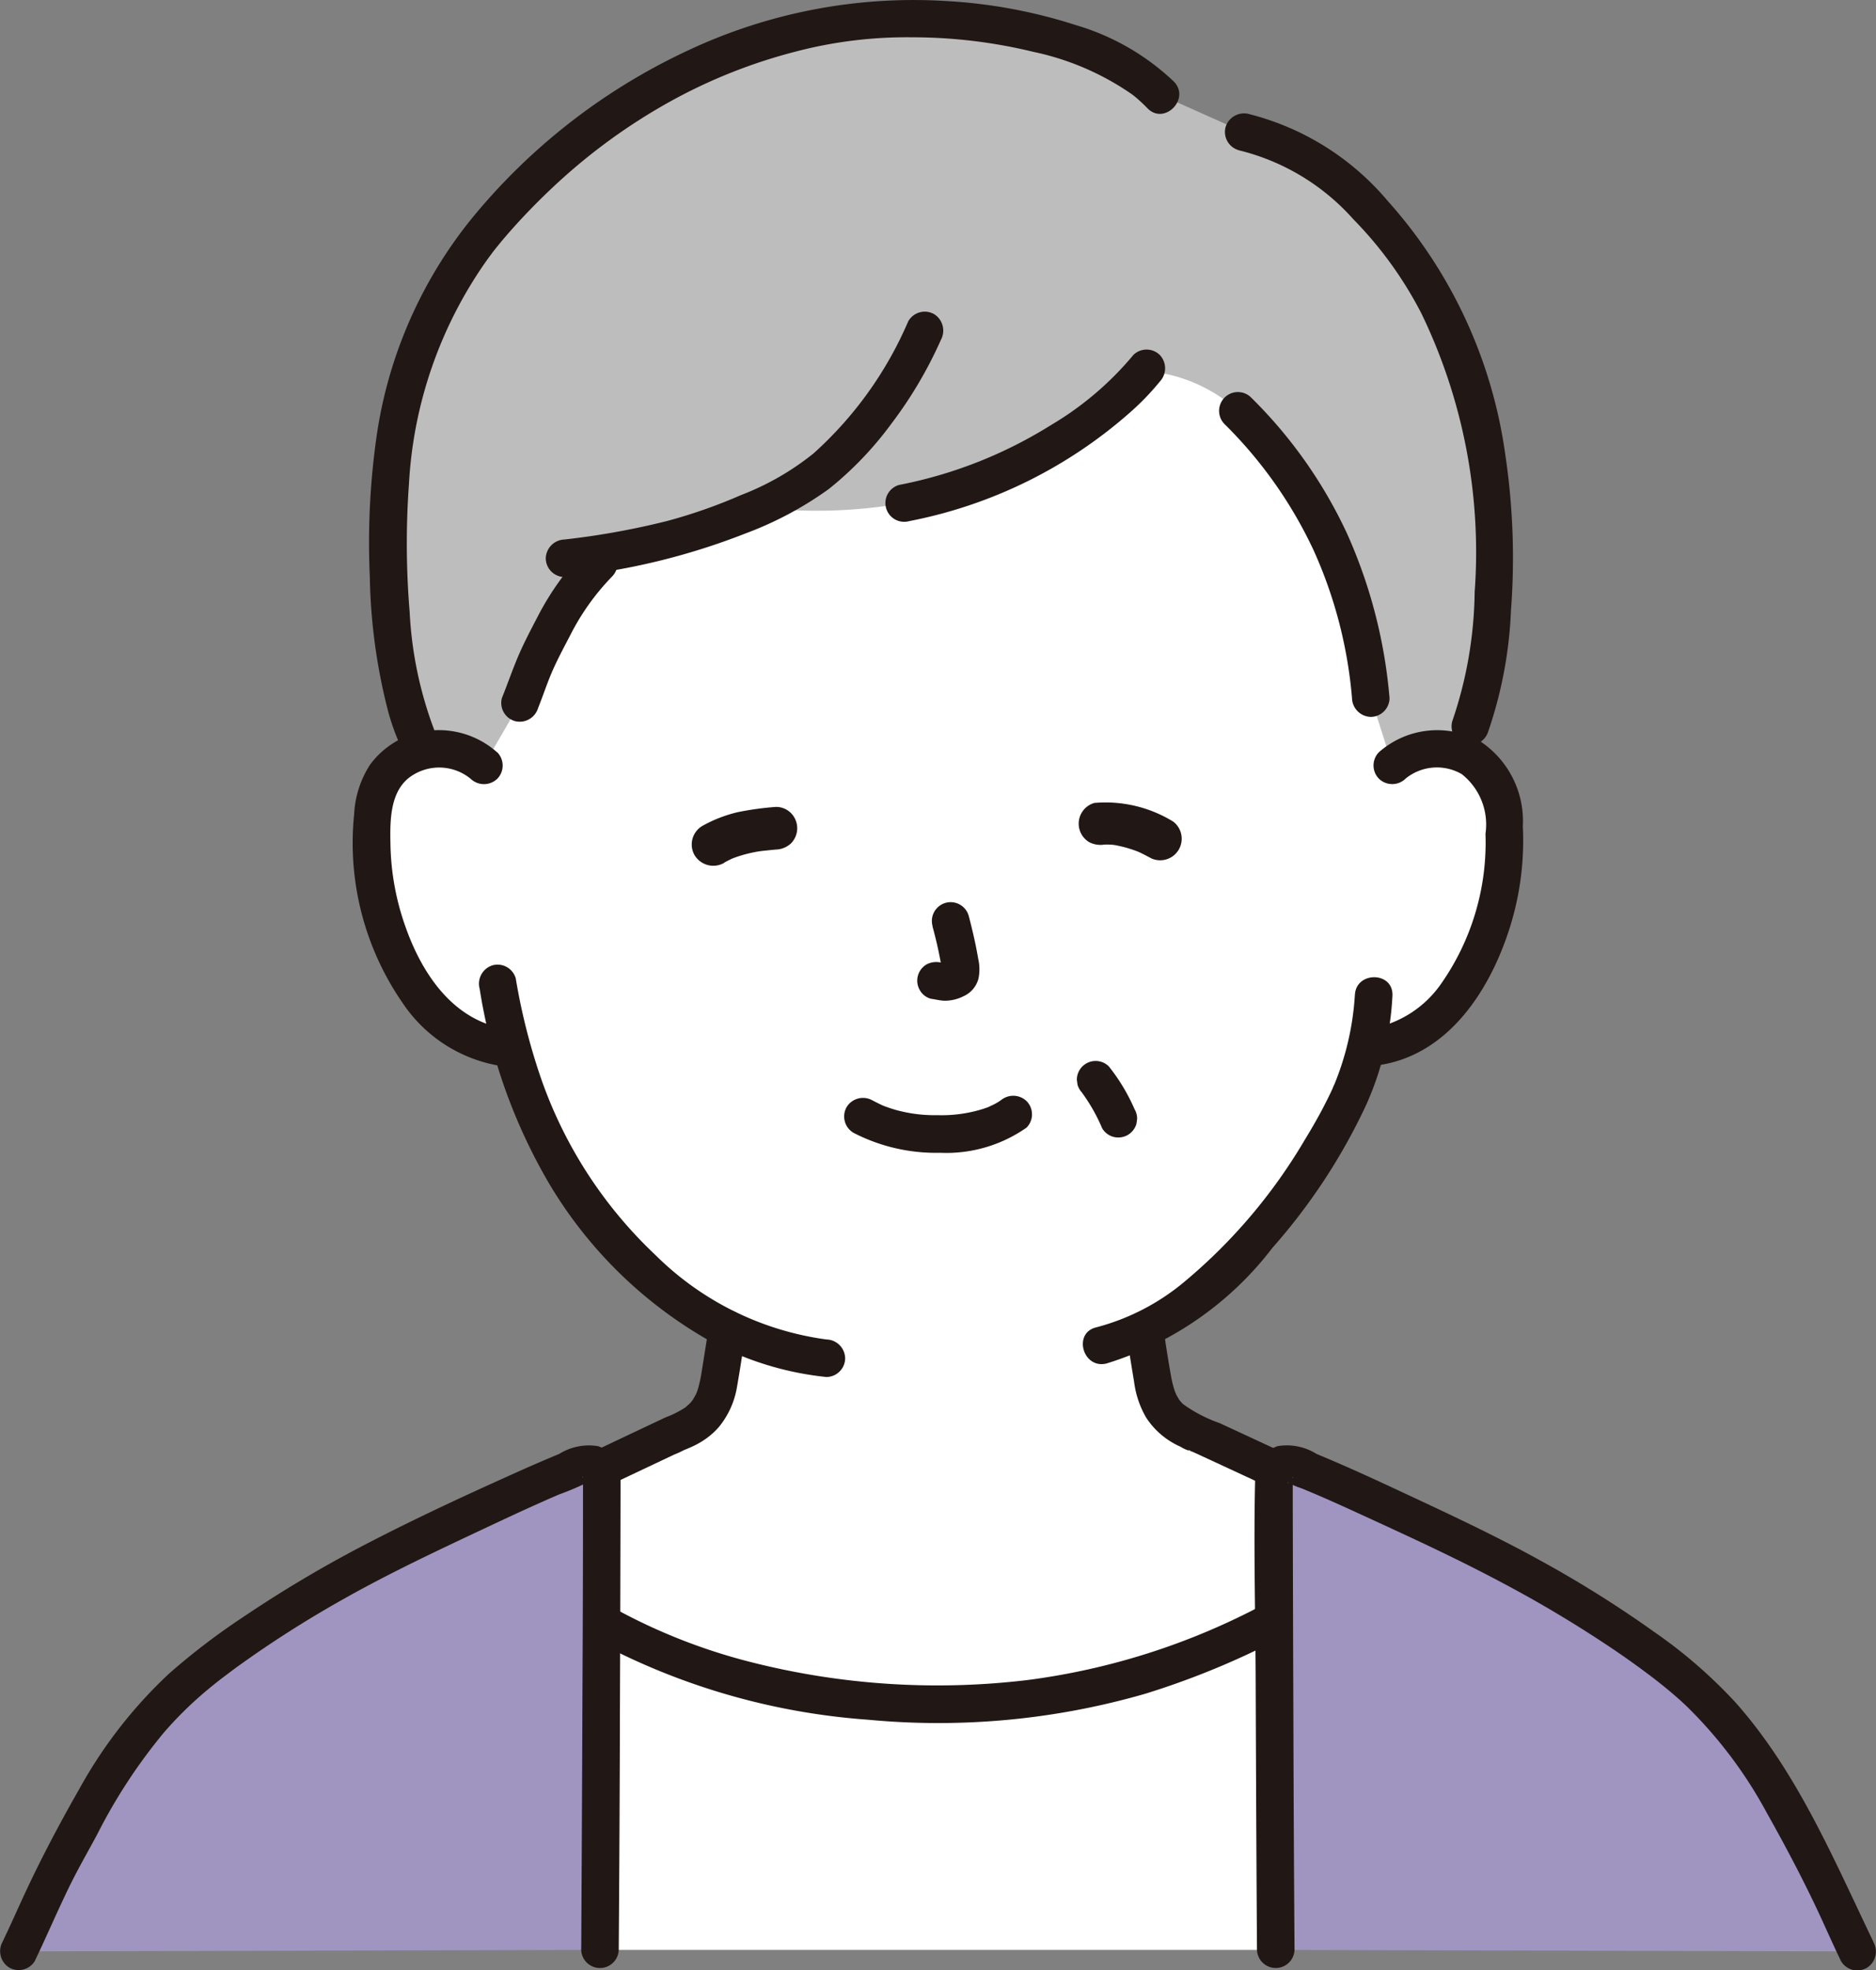
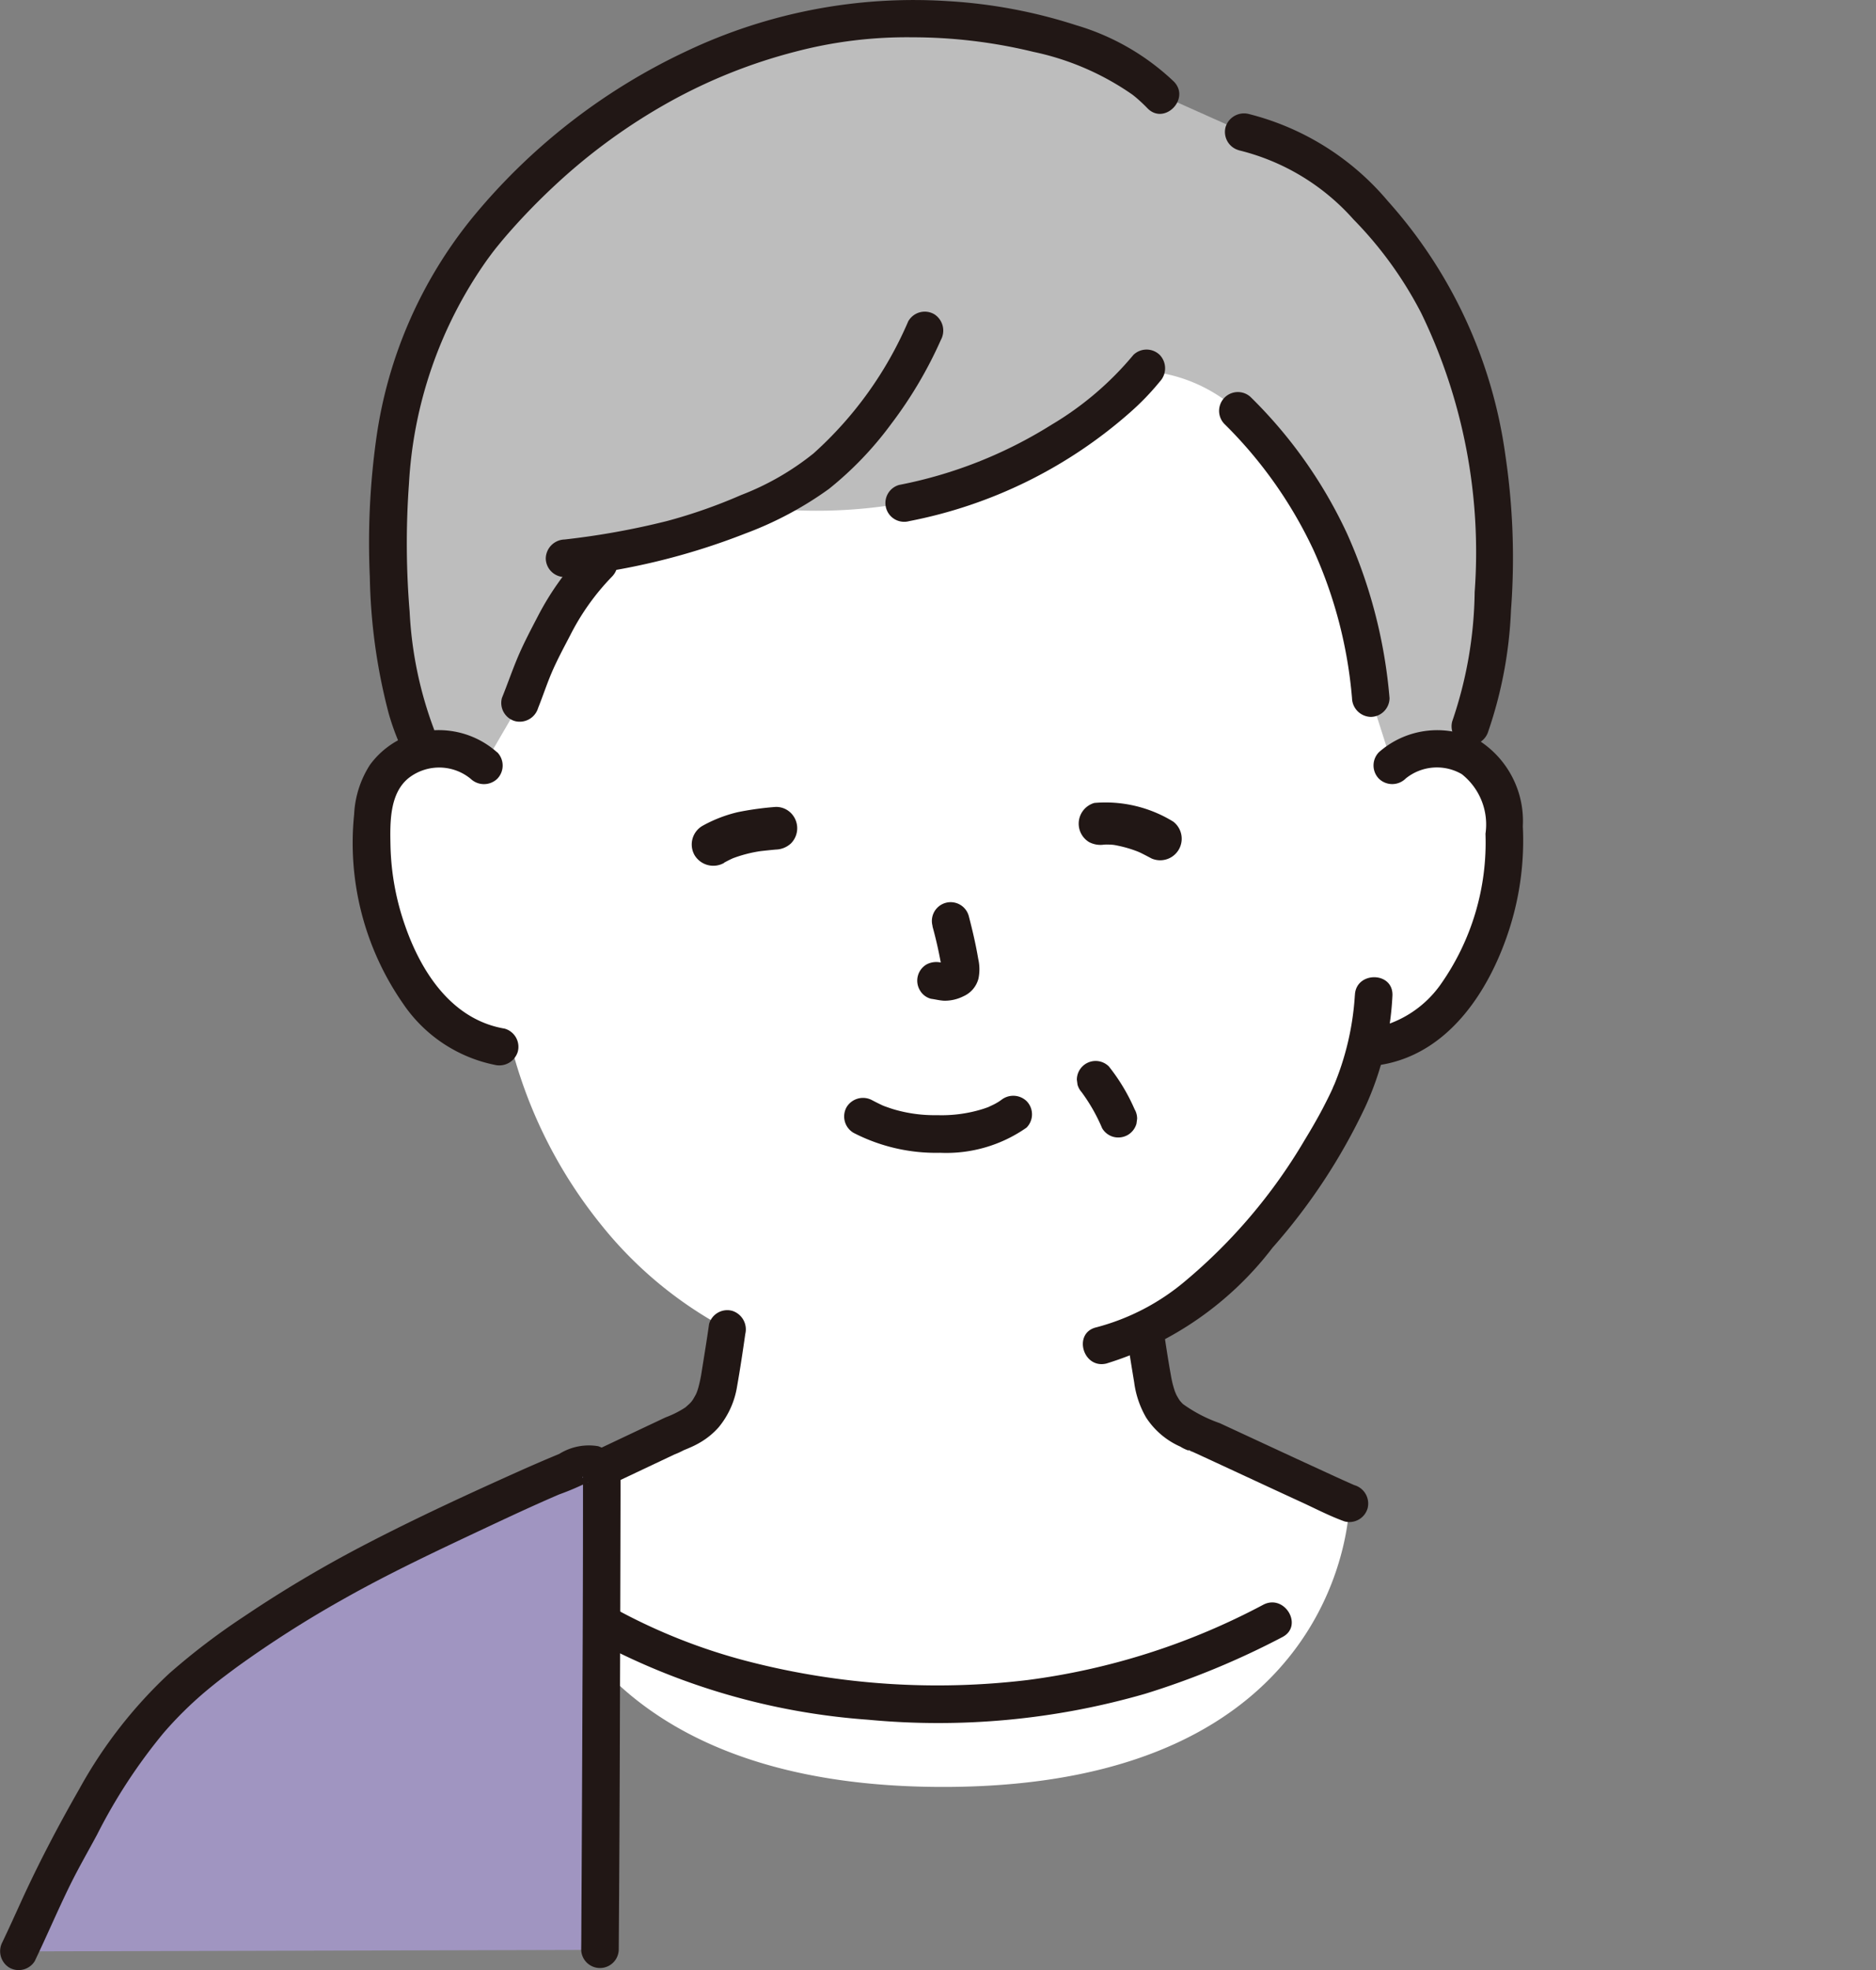
<svg xmlns="http://www.w3.org/2000/svg" id="グループ_745" data-name="グループ 745" width="61" height="64.03" viewBox="0 0 61 64.03">
  <rect x="0" y="0" width="61" height="64.03" fill="#808080" stroke="none" />
  <defs>
    <clipPath id="clip-path">
      <rect id="長方形_721" data-name="長方形 721" width="61" height="64.031" fill="none" />
    </clipPath>
  </defs>
  <g id="グループ_744" data-name="グループ 744" clip-path="url(#clip-path)">
    <path id="パス_802" data-name="パス 802" d="M88.609,58.511a2.233,2.233,0,0,1,1.787-.523A2.11,2.11,0,0,1,91.913,59a2.983,2.983,0,0,1,.312,1.2,8.932,8.932,0,0,1-.911,4.737,5.678,5.678,0,0,1-1.468,1.928,3.764,3.764,0,0,1-1.751.789l-.362.057c-.14.533-.3.981-.373,1.221-.5,1.384-3.287,6.177-6.8,7.922.041.287.089.579.141.882.181,1.04.124,1.968,1.569,2.489.1.035,4.667,2.173,4.946,2.269,0,0-.037,9.215-13.212,9.215s-13.553-9.215-13.553-9.215c.272-.1,4.754-2.234,4.848-2.269,1.415-.521,1.36-1.45,1.539-2.489.052-.312.1-.611.142-.908a13.075,13.075,0,0,1-4.127-3.433,15.3,15.3,0,0,1-2.873-5.706,3.644,3.644,0,0,1-2.151-.824,5.682,5.682,0,0,1-1.469-1.928,8.936,8.936,0,0,1-.911-4.737,2.983,2.983,0,0,1,.312-1.2,2.11,2.11,0,0,1,1.516-1.008,2.234,2.234,0,0,1,1.787.523s-4.08-15.5,14.52-15.5,15.021,15.5,15.021,15.5" transform="translate(-43.341 -33.633)" fill="#fff" />
    <path id="パス_803" data-name="パス 803" d="M76.5,202.227c.4-.145.779-.346,1.16-.524q.955-.447,1.907-.9l1.591-.752a2.593,2.593,0,0,0,.328-.153c-.027.018-.27.111-.054.026.089-.035.178-.073.266-.112a2.824,2.824,0,0,0,.316-.164,2.446,2.446,0,0,0,.577-.478,2.762,2.762,0,0,0,.6-1.33c.1-.565.186-1.137.267-1.705a.632.632,0,0,0-.426-.751.615.615,0,0,0-.751.426c-.072.51-.156,1.018-.237,1.526a4.623,4.623,0,0,1-.107.522,2.256,2.256,0,0,1-.072.218c.04-.1-.006.012-.02.037-.028.051-.056.1-.086.15-.013.022-.089.118-.027.044-.026.031-.054.062-.083.091s-.155.138-.128.118a3.185,3.185,0,0,1-.644.327c-.094.042-.186.087-.279.131-1.112.523-2.219,1.051-3.331,1.572l-.813.379-.259.118c-.03.013-.06.025-.089.039-.073.036.185-.073.072-.031a.627.627,0,0,0-.426.751.615.615,0,0,0,.751.426Z" transform="translate(-59.224 -152.782)" fill="#211715" />
    <path id="パス_804" data-name="パス 804" d="M167.994,196.243c.075.517.16,1.034.245,1.55a3.067,3.067,0,0,0,.388,1.142,2.553,2.553,0,0,0,1.115.947,1.214,1.214,0,0,0,.392.161c-.075.007-.193-.086-.1-.042.057.027.115.053.172.079,1.159.533,2.313,1.074,3.472,1.606.461.212.922.454,1.4.625a.616.616,0,0,0,.751-.426.623.623,0,0,0-.426-.751c-.151-.054.126.057.022.011l-.237-.105q-.349-.156-.694-.316-.936-.429-1.87-.863l-1.6-.742a4.666,4.666,0,0,1-1.2-.623c-.036-.036-.071-.073-.1-.111s-.026-.031.005.008c-.017-.024-.032-.047-.048-.072-.023-.041-.049-.081-.07-.123-.012-.024-.072-.172-.029-.059a3.22,3.22,0,0,1-.145-.552c-.1-.552-.184-1.112-.265-1.666a.614.614,0,0,0-.751-.426.626.626,0,0,0-.426.751Z" transform="translate(-131.36 -152.865)" fill="#211715" />
    <path id="パス_805" data-name="パス 805" d="M79.356,3.36a17.384,17.384,0,0,0-7.119-.374A18.853,18.853,0,0,0,61.676,8.96a13.869,13.869,0,0,0-3.729,8.831c-.185,2.369-.065,6.136.841,8.267l.211.509c.065-.016.131-.029.2-.039a2.234,2.234,0,0,1,1.787.523l1.183-2.033c.213-.523.373-1.069.7-1.718A9.14,9.14,0,0,1,65.1,20.116a17.683,17.683,0,0,0,3.655-.948c.387-.157.793-.321,1.2-.5a16.328,16.328,0,0,0,4.709-.146,14.126,14.126,0,0,0,7.81-4.292,5.063,5.063,0,0,1,3.019,1.276,14.563,14.563,0,0,1,4.343,9.357l.7,2.188a2.233,2.233,0,0,1,1.787-.523,2.135,2.135,0,0,1,.3.065c1.08-1.2,1.717-6.663.777-10.685A14.11,14.11,0,0,0,89.36,8.537,7.936,7.936,0,0,0,85.7,6.468l-2.708-1.21a7.922,7.922,0,0,0-3.634-1.9" transform="translate(-45.257 -2.174)" fill="#bdbdbd" />
-     <path id="パス_806" data-name="パス 806" d="M111.482,252.279c-.019-2.6-.038-7.117-.048-10.72a23.668,23.668,0,0,1-21.879.085c-.011,3.59-.03,8.059-.048,10.635Z" transform="translate(-69.997 -188.905)" fill="#fff" />
    <path id="パス_807" data-name="パス 807" d="M108.96,238.992a22.46,22.46,0,0,1-7.678,2.451,24.645,24.645,0,0,1-9.022-.593,18.819,18.819,0,0,1-4.546-1.815.611.611,0,0,0-.616,1.054,22.061,22.061,0,0,0,9,2.642,24.243,24.243,0,0,0,9.015-.842,26.25,26.25,0,0,0,4.461-1.842c.7-.36.082-1.414-.616-1.054Z" transform="translate(-67.879 -186.84)" fill="#211715" />
-     <path id="パス_808" data-name="パス 808" d="M209.015,234.05c-.555-1.149-1.028-2.339-1.666-3.447a17.908,17.908,0,0,0-3.726-5.215,35.693,35.693,0,0,0-8.09-4.973c-1.482-.69-3.33-1.6-4.892-2.2a.435.435,0,0,0-.59.407c0,2.677.03,11.347.059,15.379Z" transform="translate(-148.625 -170.628)" fill="#a095c1" />
    <path id="パス_809" data-name="パス 809" d="M2.777,234.05c.555-1.15,1.028-2.339,1.666-3.447a17.892,17.892,0,0,1,3.727-5.215,35.685,35.685,0,0,1,8.09-4.973c1.482-.69,3.33-1.6,4.892-2.2a.435.435,0,0,1,.59.407c0,2.677-.029,11.347-.059,15.379Z" transform="translate(-2.172 -170.629)" fill="#a095c1" />
-     <path id="パス_810" data-name="パス 810" d="M207.279,231.566c-1.294-2.69-2.484-5.537-4.494-7.792a15.879,15.879,0,0,0-2.628-2.278,36.772,36.772,0,0,0-3.6-2.265c-1.582-.881-3.226-1.639-4.867-2.405-.834-.389-1.671-.769-2.522-1.121a1.808,1.808,0,0,0-1.266-.251,1.079,1.079,0,0,0-.727,1.046c-.054,2.21.009,4.43.017,6.641q.014,3.966.037,7.932l.005.754a.611.611,0,0,0,1.221,0q-.026-3.662-.037-7.326-.013-3.562-.021-7.123V216.8c0-.081,0-.163,0-.243,0-.008,0-.1,0-.1.069-.008-.183.269-.163.174a2.452,2.452,0,0,0,.44.19q.273.111.545.228.6.259,1.194.533c1.594.731,3.2,1.463,4.746,2.286a39.561,39.561,0,0,1,3.778,2.267q.354.242.7.494.151.109.3.222l.153.115.063.048c.074.057-.073-.057,0,0,.353.275.7.56,1.024.866a14.388,14.388,0,0,1,2.631,3.485c.66,1.175,1.288,2.365,1.846,3.593.188.413.375.826.572,1.235a.616.616,0,0,0,.835.218.624.624,0,0,0,.219-.835Z" transform="translate(-146.362 -168.453)" fill="#211715" />
    <path id="パス_811" data-name="パス 811" d="M1.133,232.183c.392-.817.747-1.653,1.147-2.467.274-.557.585-1.093.878-1.64a17.741,17.741,0,0,1,2.159-3.3,12.148,12.148,0,0,1,1.4-1.379q.24-.2.485-.39l-.022.017.063-.048.151-.114q.161-.121.323-.24a35.917,35.917,0,0,1,3.418-2.18c1.516-.858,3.089-1.595,4.665-2.336.789-.371,1.579-.739,2.38-1.083a8.789,8.789,0,0,0,.939-.4c.011.049-.153-.128-.147-.124-.058-.046,0-.067-.015-.016a.337.337,0,0,0,0,.07c0,.087,0,.176,0,.263q0,3.332-.018,6.664-.014,3.811-.036,7.622,0,.363-.005.726a.611.611,0,0,0,1.221,0q.028-3.815.038-7.629.013-3.578.02-7.155c0-.181,0-.362,0-.543a1.077,1.077,0,0,0-.727-1.046,1.82,1.82,0,0,0-1.266.251q-.645.267-1.282.552c-1.659.743-3.32,1.508-4.933,2.344A40.289,40.289,0,0,0,7.918,221a22.062,22.062,0,0,0-2.424,1.849,15.056,15.056,0,0,0-2.916,3.748c-.687,1.2-1.334,2.432-1.907,3.693-.195.428-.389.857-.592,1.281A.627.627,0,0,0,.3,232.4a.616.616,0,0,0,.835-.218Z" transform="translate(0 -168.453)" fill="#211715" />
    <path id="パス_812" data-name="パス 812" d="M183.188,18.116a7.294,7.294,0,0,1,3.727,2.245,12.569,12.569,0,0,1,2.208,3.054,17.8,17.8,0,0,1,1.734,9.063,13.412,13.412,0,0,1-.73,4.2.615.615,0,0,0,.426.751A.624.624,0,0,0,191.3,37a13.82,13.82,0,0,0,.738-3.931,22.633,22.633,0,0,0-.182-5.04,15.537,15.537,0,0,0-3.823-8.263,8.677,8.677,0,0,0-4.524-2.83.627.627,0,0,0-.751.426.616.616,0,0,0,.426.751Z" transform="translate(-142.907 -13.232)" fill="#211715" />
    <path id="パス_813" data-name="パス 813" d="M181.934,59.407a14.239,14.239,0,0,1,2.915,4.12,14.631,14.631,0,0,1,1.249,4.805.626.626,0,0,0,.61.61.615.615,0,0,0,.61-.61,16.394,16.394,0,0,0-1.381-5.346,15.182,15.182,0,0,0-3.14-4.443.611.611,0,0,0-.863.863Z" transform="translate(-142.136 -45.643)" fill="#211715" />
    <path id="パス_814" data-name="パス 814" d="M140.145,52.295a10.275,10.275,0,0,1-2.661,2.267,14.513,14.513,0,0,1-4.952,1.955.61.61,0,1,0,.325,1.177,15.22,15.22,0,0,0,7.2-3.549,8.361,8.361,0,0,0,.95-.987.629.629,0,0,0,0-.863.615.615,0,0,0-.863,0Z" transform="translate(-103.294 -40.757)" fill="#211715" />
    <path id="パス_815" data-name="パス 815" d="M77.517,81.34A9.143,9.143,0,0,0,75.966,83.5c-.218.419-.441.84-.628,1.274-.194.454-.353.92-.538,1.378a.615.615,0,0,0,.426.751.625.625,0,0,0,.751-.426c.149-.371.278-.763.43-1.122.179-.423.4-.831.612-1.238a7.742,7.742,0,0,1,1.36-1.91c.547-.565-.315-1.429-.863-.863Z" transform="translate(-58.48 -63.466)" fill="#211715" />
    <path id="パス_816" data-name="パス 816" d="M93.208,46.748a12.257,12.257,0,0,1-3.086,4.31,8.754,8.754,0,0,1-2.356,1.354,17.056,17.056,0,0,1-2.411.845,25.24,25.24,0,0,1-3.331.6.629.629,0,0,0-.61.61.614.614,0,0,0,.61.61,22.029,22.029,0,0,0,5.885-1.417,11.447,11.447,0,0,0,2.714-1.448A11.185,11.185,0,0,0,92.647,50.1a13.7,13.7,0,0,0,1.615-2.731.63.63,0,0,0-.218-.835.615.615,0,0,0-.835.218Z" transform="translate(-63.668 -36.323)" fill="#211715" />
    <path id="パス_817" data-name="パス 817" d="M57.177,23.723a12.591,12.591,0,0,1-.8-3.84,26.9,26.9,0,0,1-.022-4.163,13.9,13.9,0,0,1,2.529-7.259q.1-.137.2-.271c-.061.079.019-.024.039-.05q.065-.084.134-.167.209-.257.43-.505c.461-.52.95-1.016,1.46-1.488a19.028,19.028,0,0,1,3.669-2.663,17.331,17.331,0,0,1,4.1-1.637,14.245,14.245,0,0,1,3.8-.468,16.682,16.682,0,0,1,3.941.473,8.785,8.785,0,0,1,3.209,1.382c.037.027.109.083.205.168s.2.183.294.281c.546.567,1.409-.3.863-.863A7.806,7.806,0,0,0,78.048.819,16.7,16.7,0,0,0,73.866.036a17.242,17.242,0,0,0-8.477,1.622,19.972,19.972,0,0,0-7,5.452,14.549,14.549,0,0,0-3.091,7.1,24.5,24.5,0,0,0-.216,4.539,18.679,18.679,0,0,0,.61,4.425,7.96,7.96,0,0,0,.305.879.632.632,0,0,0,.751.426.614.614,0,0,0,.426-.751Z" transform="translate(-43.057 0)" fill="#211715" />
    <path id="パス_818" data-name="パス 818" d="M170.374,146.317a9.053,9.053,0,0,1-.706,2.986c.078-.2,0-.012-.017.036-.031.068-.062.135-.094.2-.074.154-.153.306-.231.458-.182.344-.378.682-.581,1.014a17.645,17.645,0,0,1-3.9,4.6,7.371,7.371,0,0,1-2.878,1.492c-.765.179-.441,1.356.325,1.177a10.785,10.785,0,0,0,5.407-3.767,19.338,19.338,0,0,0,3.022-4.593,9.814,9.814,0,0,0,.876-3.607c.023-.785-1.2-.785-1.221,0Z" transform="translate(-126.32 -113.964)" fill="#211715" />
-     <path id="パス_819" data-name="パス 819" d="M71.471,144.6a18.058,18.058,0,0,0,2.235,6.3,14.214,14.214,0,0,0,5.3,5.188,10.132,10.132,0,0,0,3.742,1.144.614.614,0,0,0,.61-.61.624.624,0,0,0-.61-.61,9.734,9.734,0,0,1-5.545-2.731,14.379,14.379,0,0,1-3.761-5.832,20.161,20.161,0,0,1-.795-3.172.615.615,0,0,0-.751-.426.625.625,0,0,0-.426.751Z" transform="translate(-55.877 -112.479)" fill="#211715" />
+     <path id="パス_819" data-name="パス 819" d="M71.471,144.6Z" transform="translate(-55.877 -112.479)" fill="#211715" />
    <path id="パス_820" data-name="パス 820" d="M204.075,110.448a1.611,1.611,0,0,1,1.831-.15,2.084,2.084,0,0,1,.772,1.938,8,8,0,0,1-1.482,4.931,3.515,3.515,0,0,1-2.229,1.4.615.615,0,0,0-.426.751.625.625,0,0,0,.751.426c2.242-.377,3.571-2.5,4.193-4.51a9.411,9.411,0,0,0,.407-3.241,3.107,3.107,0,0,0-1.368-2.749,2.866,2.866,0,0,0-3.31.341.616.616,0,0,0,0,.863.622.622,0,0,0,.863,0Z" transform="translate(-158.376 -85.139)" fill="#211715" />
    <path id="パス_821" data-name="パス 821" d="M57.284,109.574a2.851,2.851,0,0,0-2.9-.532,2.768,2.768,0,0,0-1.229.943,3.257,3.257,0,0,0-.515,1.611,9.14,9.14,0,0,0,1.584,6.14,4.737,4.737,0,0,0,2.986,2,.628.628,0,0,0,.751-.426.615.615,0,0,0-.426-.751c-1.7-.287-2.7-1.807-3.233-3.332a8.4,8.4,0,0,1-.48-2.61c-.015-.737-.04-1.705.6-2.21a1.614,1.614,0,0,1,2.008.033.626.626,0,0,0,.863,0,.616.616,0,0,0,0-.863Z" transform="translate(-41.125 -85.128)" fill="#211715" />
    <path id="パス_822" data-name="パス 822" d="M126.235,164.584a5.844,5.844,0,0,0,2.814.649,4.547,4.547,0,0,0,2.812-.818.613.613,0,0,0,0-.863.626.626,0,0,0-.863,0c.176-.138.009-.011-.036.017s-.117.071-.178.1c-.036.019-.235.107-.1.052-.081.033-.163.063-.246.089a4.5,4.5,0,0,1-1.484.2,4.692,4.692,0,0,1-1.417-.191c-.09-.027-.178-.059-.267-.09-.029-.01-.057-.022-.086-.033.15.055.019.008-.01-.005-.111-.052-.218-.106-.327-.163a.624.624,0,0,0-.835.218.617.617,0,0,0,.218.835Z" transform="translate(-98.482 -127.767)" fill="#211715" />
    <path id="パス_823" data-name="パス 823" d="M137.317,135.338a13.547,13.547,0,0,1,.318,1.458l-.022-.162a.875.875,0,0,1,.005.2l.022-.162a.5.5,0,0,1-.022.09l.061-.146a.367.367,0,0,1-.032.058l.1-.124a.3.3,0,0,1-.048.047l.124-.1a.955.955,0,0,1-.116.061l.146-.061a.83.83,0,0,1-.195.057l.162-.022a.776.776,0,0,1-.183,0l.162.022c-.069-.01-.136-.026-.205-.036a.673.673,0,0,0-.47.061.61.61,0,0,0-.218.835.584.584,0,0,0,.365.281c.145.019.285.057.432.063a1.356,1.356,0,0,0,.621-.145.867.867,0,0,0,.489-.575,1.5,1.5,0,0,0-.007-.635c-.079-.47-.188-.935-.309-1.4a.61.61,0,0,0-1.177.325Z" transform="translate(-106.997 -105.234)" fill="#211715" />
    <path id="パス_824" data-name="パス 824" d="M160.836,159.235l.012.016-.1-.124a5.722,5.722,0,0,1,.727,1.251.61.61,0,0,0,.365.281.624.624,0,0,0,.47-.062.616.616,0,0,0,.281-.365l.022-.162a.606.606,0,0,0-.083-.308,6.213,6.213,0,0,0-.835-1.39.608.608,0,0,0-.432-.179.61.61,0,0,0-.61.61l.022.162A.609.609,0,0,0,160.836,159.235Z" transform="translate(-125.638 -123.711)" fill="#211715" />
    <path id="パス_825" data-name="パス 825" d="M104.251,122.1a4.161,4.161,0,0,1,.381-.186l-.167.07a4.315,4.315,0,0,1,1.078-.275l-.186.025c.192-.025.385-.044.577-.062a.751.751,0,0,0,.493-.2.7.7,0,0,0,0-.986.68.68,0,0,0-.493-.2,9.876,9.876,0,0,0-1.231.169,4.459,4.459,0,0,0-1.158.449.7.7,0,0,0-.25.954.712.712,0,0,0,.954.25" transform="translate(-80.708 -94.061)" fill="#211715" />
    <path id="パス_826" data-name="パス 826" d="M161.811,120.909l.019,0-.185.025a2.147,2.147,0,0,1,.547.018l-.185-.025a3.935,3.935,0,0,1,1,.293l-.167-.07c.158.068.306.15.458.229a.7.7,0,0,0,.7-1.2,4.2,4.2,0,0,0-2.565-.607.7.7,0,0,0-.167,1.275h0a.8.8,0,0,0,.537.07Z" transform="translate(-125.849 -93.476)" fill="#211715" />
  </g>
</svg>